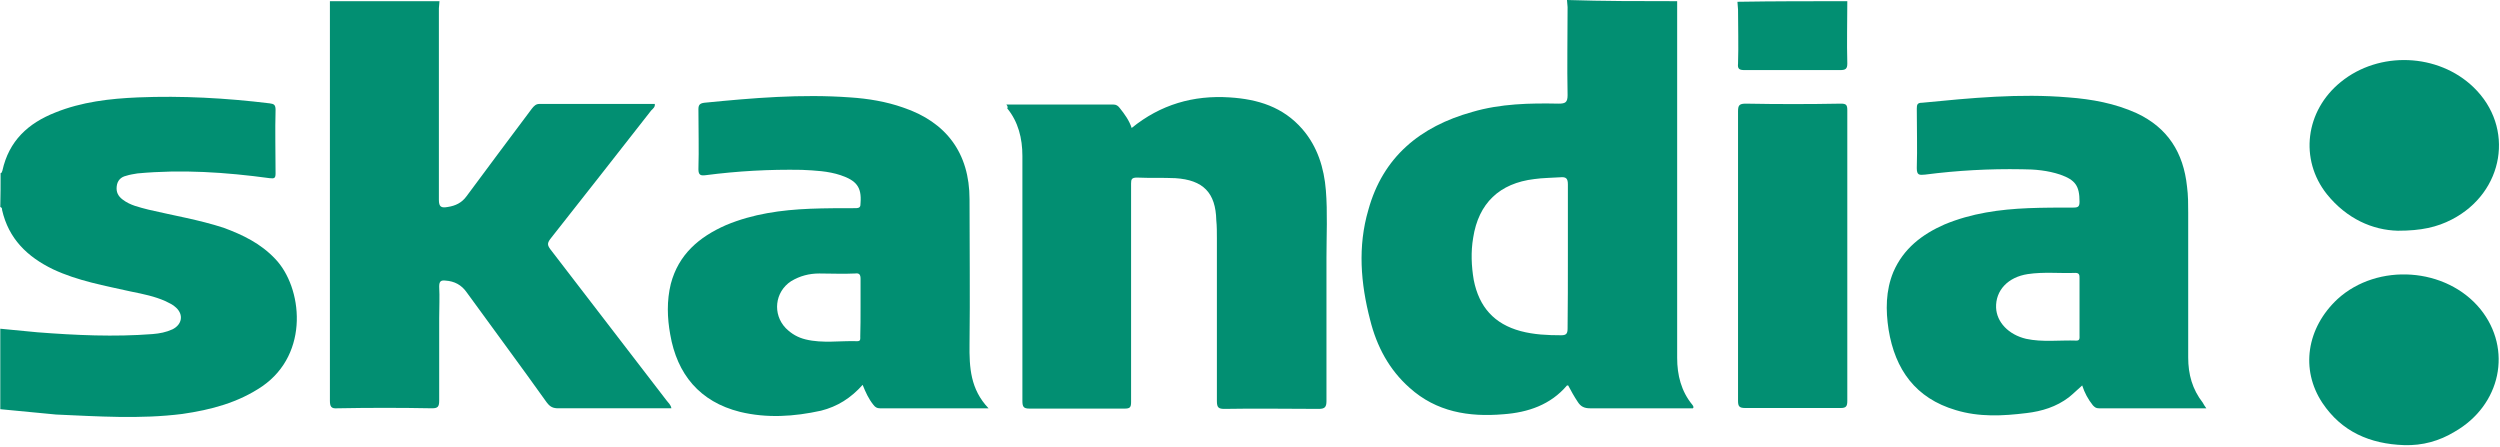
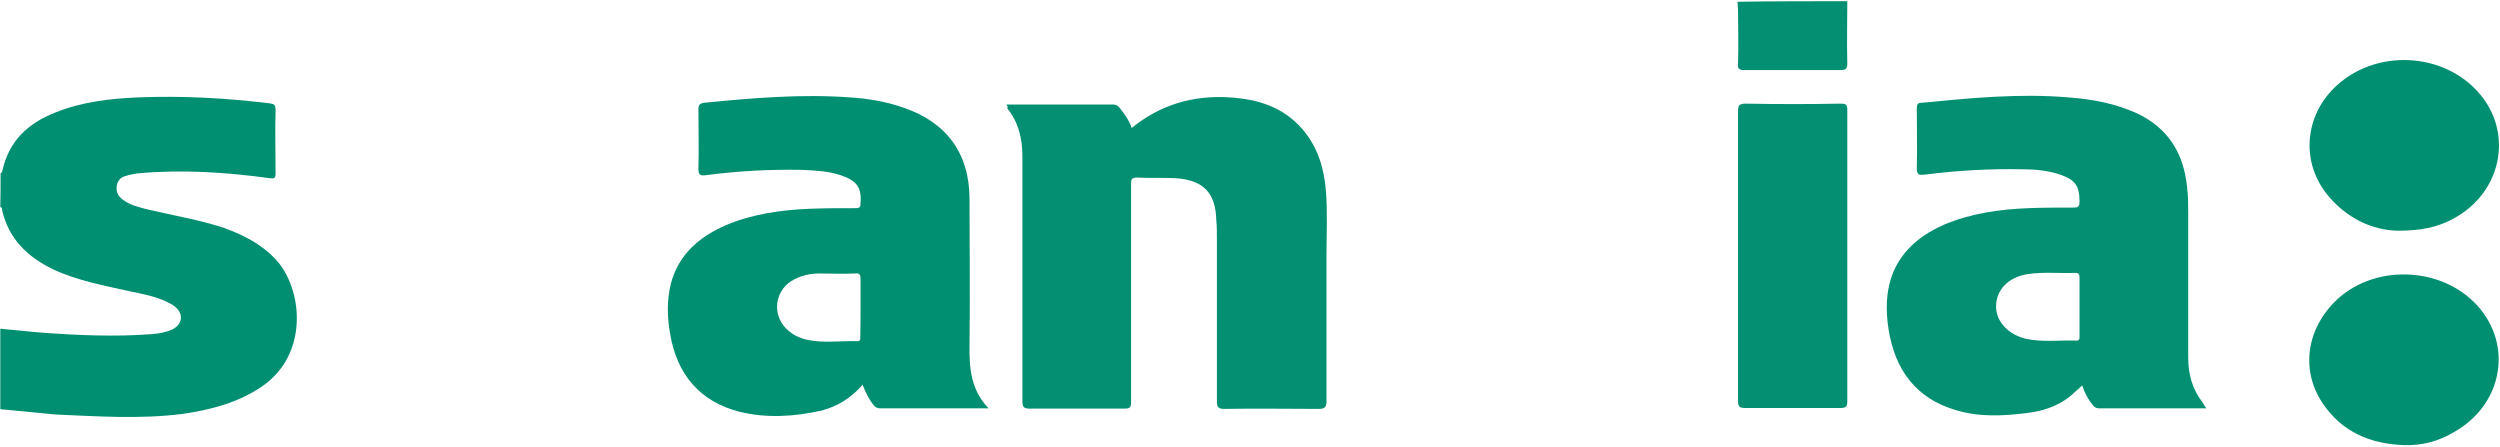
<svg xmlns="http://www.w3.org/2000/svg" version="1.1" id="Lager_1" x="0px" y="0px" viewBox="-207.2 482.6 841.9 150.7" enable-background="new -207.2 482.6 841.9 150.7" xml:space="preserve">
  <g>
-     <path fill="#028F72" d="M357.6,483c0,1,0,2,0,2.8c0,39.2,0,78.1,0,117.3c0,5.9,1.4,11.3,5.1,15.8c0.2,0.2,0.4,0.6,0.4,0.8   c0,0,0,0.2-0.2,0.4c-2.2,0-4.4,0-6.5,0c-9.3,0-18.6,0-28.1,0c-2,0-3.2-0.6-4.2-2.2c-1.2-1.8-2.2-3.6-3.2-5.5c-0.2,0-0.4,0-0.4,0   c-5.5,6.5-13.1,9.1-21.4,9.7c-11.7,1-22.6-0.8-31.6-8.9c-6.9-6.1-11.1-14-13.3-22.9c-3.2-12.3-4.2-24.7-0.6-37   c4.9-17.8,17.4-28.1,35-33c9.5-2.8,19.4-3,29.1-2.8c2.2,0,3-0.4,3-2.8c-0.2-9.9,0-19.8,0-29.7c0-0.8-0.2-1.6-0.2-2.4   C332.8,483,345.1,483,357.6,483z M320.8,568.8c0-8.1,0-16.2,0-24.1c0-2-0.6-2.6-2.6-2.4c-3,0.2-5.9,0.2-8.7,0.6   c-11.7,1.4-18.8,8.1-20.6,19.8c-0.8,4.7-0.6,9.5,0.2,14.2c1.8,9.1,6.9,14.8,15.8,17.2c4.5,1.2,9.1,1.4,13.6,1.4   c1.6,0,2.2-0.4,2.2-2.2C320.8,585.2,320.8,577.1,320.8,568.8z" />
-     <path fill="#028F72" d="M-59.2,483c0,0.8-0.2,1.6-0.2,2.4c0,21.6,0,43.1,0,64.5c0,2.4,0.8,2.8,3,2.4c2.6-0.4,4.7-1.4,6.3-3.6   c7.3-9.9,14.6-19.6,22-29.5c0.8-1,1.4-1.6,2.6-1.6c12.9,0,25.7,0,38.8,0c0.2,1-0.6,1.6-1.2,2.2c-11.3,14.4-22.6,28.9-34,43.3   c-1,1.4-1,2,0,3.4c13.1,17,26.1,34,39.2,51c0.6,0.8,1.4,1.4,1.6,2.6c-1.4,0-2.6,0-3.8,0c-11.5,0-22.7,0-34.2,0c-1.8,0-2.8-0.4-4-2   c-8.9-12.5-18-24.7-26.9-37c-1.8-2.6-4.2-3.8-7.1-4c-1.6-0.2-2.2,0.2-2.2,2c0.2,3.6,0,7.1,0,10.7c0,9.3,0,18.6,0,27.7   c0,2-0.4,2.6-2.4,2.6c-10.7-0.2-21.2-0.2-31.8,0c-2.2,0.2-2.6-0.6-2.6-2.6c0-43.9,0-87.8,0-131.7c0-1,0-2,0-2.8   C-84,483-71.7,483-59.2,483z" />
    <path fill="#018F72" d="M-207,540.9c0.4,0,0.4-0.4,0.6-0.8c2.2-10.1,8.7-16,17.8-19.6c8.9-3.6,18.4-4.7,27.9-5.1   c14.8-0.6,29.5,0.2,44.3,2c1.4,0.2,2,0.4,2,2.2c-0.2,7.1,0,14.2,0,21.4c0,1.6-0.4,1.8-2,1.6c-14.8-2-29.5-3-44.5-1.6   c-1.2,0.2-2.6,0.4-3.8,0.8c-1.8,0.4-3,1.6-3.2,3.6c-0.2,1.8,0.4,3.2,2,4.4c2.6,2,5.7,2.6,8.7,3.4c8.5,2,17,3.4,25.3,6.1   c6.5,2.4,12.5,5.3,17.4,10.5c9.1,9.5,11.7,31.8-4.4,42.9c-8.1,5.5-17.2,7.9-26.9,9.3c-14.2,1.8-28.5,0.8-42.5,0.2   c-6.3-0.6-12.5-1.2-18.8-1.8c0-9.1,0-18,0-27.1c4.2,0.4,8.3,0.8,12.5,1.2c12.9,1,25.9,1.6,38.8,0.6c2.4-0.2,4.5-0.6,6.7-1.6   c3.2-1.6,3.8-4.9,1.2-7.3c-1-1-2.4-1.6-3.6-2.2c-3.6-1.6-7.5-2.4-11.5-3.2c-8.9-2-18-3.6-26.3-7.5c-8.7-4.2-15-10.3-17.2-20   c0-0.4,0-0.8-0.6-1C-207,548.4-207,544.7-207,540.9z" />
    <path fill="#028F72" d="M414.9,483c0,6.9-0.2,13.8,0,21c0,1.8-0.6,2.2-2.4,2.2c-10.7,0-21.6,0-32.2,0c-1.8,0-2.4-0.4-2.2-2.2   c0.2-6.1,0-12.3,0-18.2c0-0.8-0.2-1.8-0.2-2.6C390.2,483,402.7,483,414.9,483z" />
    <path fill="#028F72" d="M535.8,620.1c-12.5,0-24.3,0-36.2,0c-1,0-1.4-0.4-2-1c-1.6-2-2.8-4.2-3.6-6.7c-1.6,1.4-3,2.8-4.5,4   c-4.2,3.2-9.1,4.7-14.2,5.3c-8.1,1-16,1.4-23.9-1c-13.5-4-20.4-13.6-22.6-27.1c-1-6.5-1-13.1,1.6-19.4c3.4-7.9,9.7-12.7,17.2-16   c9.1-3.8,18.6-5.1,28.3-5.5c5.1-0.2,10.1-0.2,15.2-0.2c1.6,0,2-0.4,2-2c0-5.3-1.4-7.3-6.5-9.1c-4.2-1.4-8.5-1.8-12.9-1.8   c-10.9-0.2-21.8,0.4-32.6,1.8c-2,0.2-2.8,0.2-2.8-2.2c0.2-6.7,0-13.3,0-20c0-1.4,0.2-2,1.8-2c16.4-1.6,32.8-3.2,49.3-1.8   c7.9,0.6,15.6,2,22.9,5.3c10.5,4.9,15.8,13.3,17,24.7c0.4,3,0.4,5.9,0.4,8.9c0,16.2,0,32.4,0,48.7c0,5.7,1.4,10.7,4.9,15.2   C535,618.9,535.2,619.3,535.8,620.1z M493.1,586c0-3.2,0-6.5,0-9.7c0-1,0-1.8-1.4-1.8c-5.3,0.2-10.7-0.4-16,0.4   c-6.7,1-10.9,5.5-10.7,11.3c0.2,4.9,4.2,9.1,10.1,10.5c5.5,1.2,11.3,0.4,17,0.6c1.2,0,1-1,1-1.6C493.1,592.6,493.1,589.4,493.1,586   z" />
    <path fill="#018F72" d="M125.7,620.1c-12.7,0-24.7,0-36.6,0c-1,0-1.6-0.4-2.2-1.2c-1.6-2-2.6-4.2-3.6-6.7c-4,4.5-8.5,7.3-14,8.7   c-9.1,2-18.2,2.6-27.3,0.4c-13.6-3.4-21.2-12.7-23.5-26.1c-1-5.5-1.2-11.3,0.2-17c2.6-9.9,9.5-15.8,18.6-19.8   c9.1-3.8,18.6-5.1,28.3-5.5c5.1-0.2,10.1-0.2,15.2-0.2c1.6,0,1.8-0.4,1.8-1.8c0.4-5.3-1.4-7.5-6.7-9.3c-4.2-1.4-8.7-1.6-13.1-1.8   c-10.9-0.2-21.6,0.4-32.4,1.8c-1.6,0.2-2.4,0-2.4-2c0.2-6.7,0-13.5,0-20.2c0-1.4,0.4-2,2-2.2c16.2-1.6,32.6-3,49.1-1.8   c6.1,0.4,12.1,1.4,17.8,3.4c14.6,4.9,22.4,15.4,22.4,30.9c0,16.2,0.2,32.4,0,48.7C119.2,606.4,119.6,613.7,125.7,620.1z    M82.6,586.2c0-3.2,0-6.5,0-9.7c0-1.4-0.4-2-1.8-1.8c-4,0.2-8.1,0-12.1,0c-3.4,0-6.5,0.8-9.5,2.6c-5.5,3.6-6.3,11.1-1.8,15.8   c2,2,4.2,3.2,6.7,3.8c5.7,1.4,11.7,0.4,17.4,0.6c1.2,0,1-0.8,1-1.6C82.6,592.8,82.6,589.4,82.6,586.2z" />
    <path fill="#028F72" d="M131.7,517.8c12.3,0,24.1,0,36,0c1,0,1.6,0.4,2.2,1.2c1.6,2,3.2,4.2,4,6.7c9.7-7.9,20.8-11.1,33-10.3   c9.5,0.6,18,3.2,24.5,10.7c5.1,5.9,7.3,13.1,7.9,20.6c0.6,7.5,0.2,15.2,0.2,22.7c0,16,0,32,0,48.3c0,2-0.6,2.6-2.6,2.6   c-10.5,0-21-0.2-31.7,0c-2,0-2.6-0.4-2.6-2.6c0-18.2,0-36.6,0-54.8c0-2,0-4.2-0.2-6.1c-0.2-9.3-4.4-13.6-13.8-14.2   c-4.4-0.2-8.5,0-12.9-0.2c-1.8,0-2,0.6-2,2c0,12.3,0,24.7,0,37s0,24.3,0,36.6c0,1.8-0.4,2.2-2.2,2.2c-10.7,0-21.4,0-32,0   c-2,0-2.4-0.6-2.4-2.6c0-27.5,0-55,0-82.5c0-5.9-1.4-11.5-5.1-16C132.2,518.8,132.2,518.4,131.7,517.8z" />
    <path fill="#028F72" d="M378.1,568.8c0-16.2,0-32.4,0-48.7c0-2,0.4-2.6,2.6-2.6c10.7,0.2,21.4,0.2,32,0c1.8,0,2.2,0.4,2.2,2.2   c0,32.6,0,65.3,0,97.9c0,1.8-0.4,2.4-2.2,2.4c-10.7,0-21.6,0-32.2,0c-2,0-2.4-0.6-2.4-2.4C378.1,601.5,378.1,585.2,378.1,568.8z" />
    <path fill="#018F72" d="M602.4,632.5c-11.5-0.4-21-4.5-27.5-14.2c-7.5-11.3-5.3-25.3,5.1-35c13.5-12.3,36.6-10.7,48.1,3.4   c10.9,13.5,6.9,32.4-8.7,41.3C614.3,631.1,608.6,632.7,602.4,632.5z" />
    <path fill="#018F72" d="M600.3,560.3c-8.5-0.2-17.2-4-23.9-12.3c-9.3-11.7-7.3-28.1,4.7-37.8c12.9-10.5,32.8-9.7,44.7,1.8   c14,13.5,10.3,35.4-7.3,44.5C613.5,559.1,608.2,560.3,600.3,560.3z" />
  </g>
</svg>